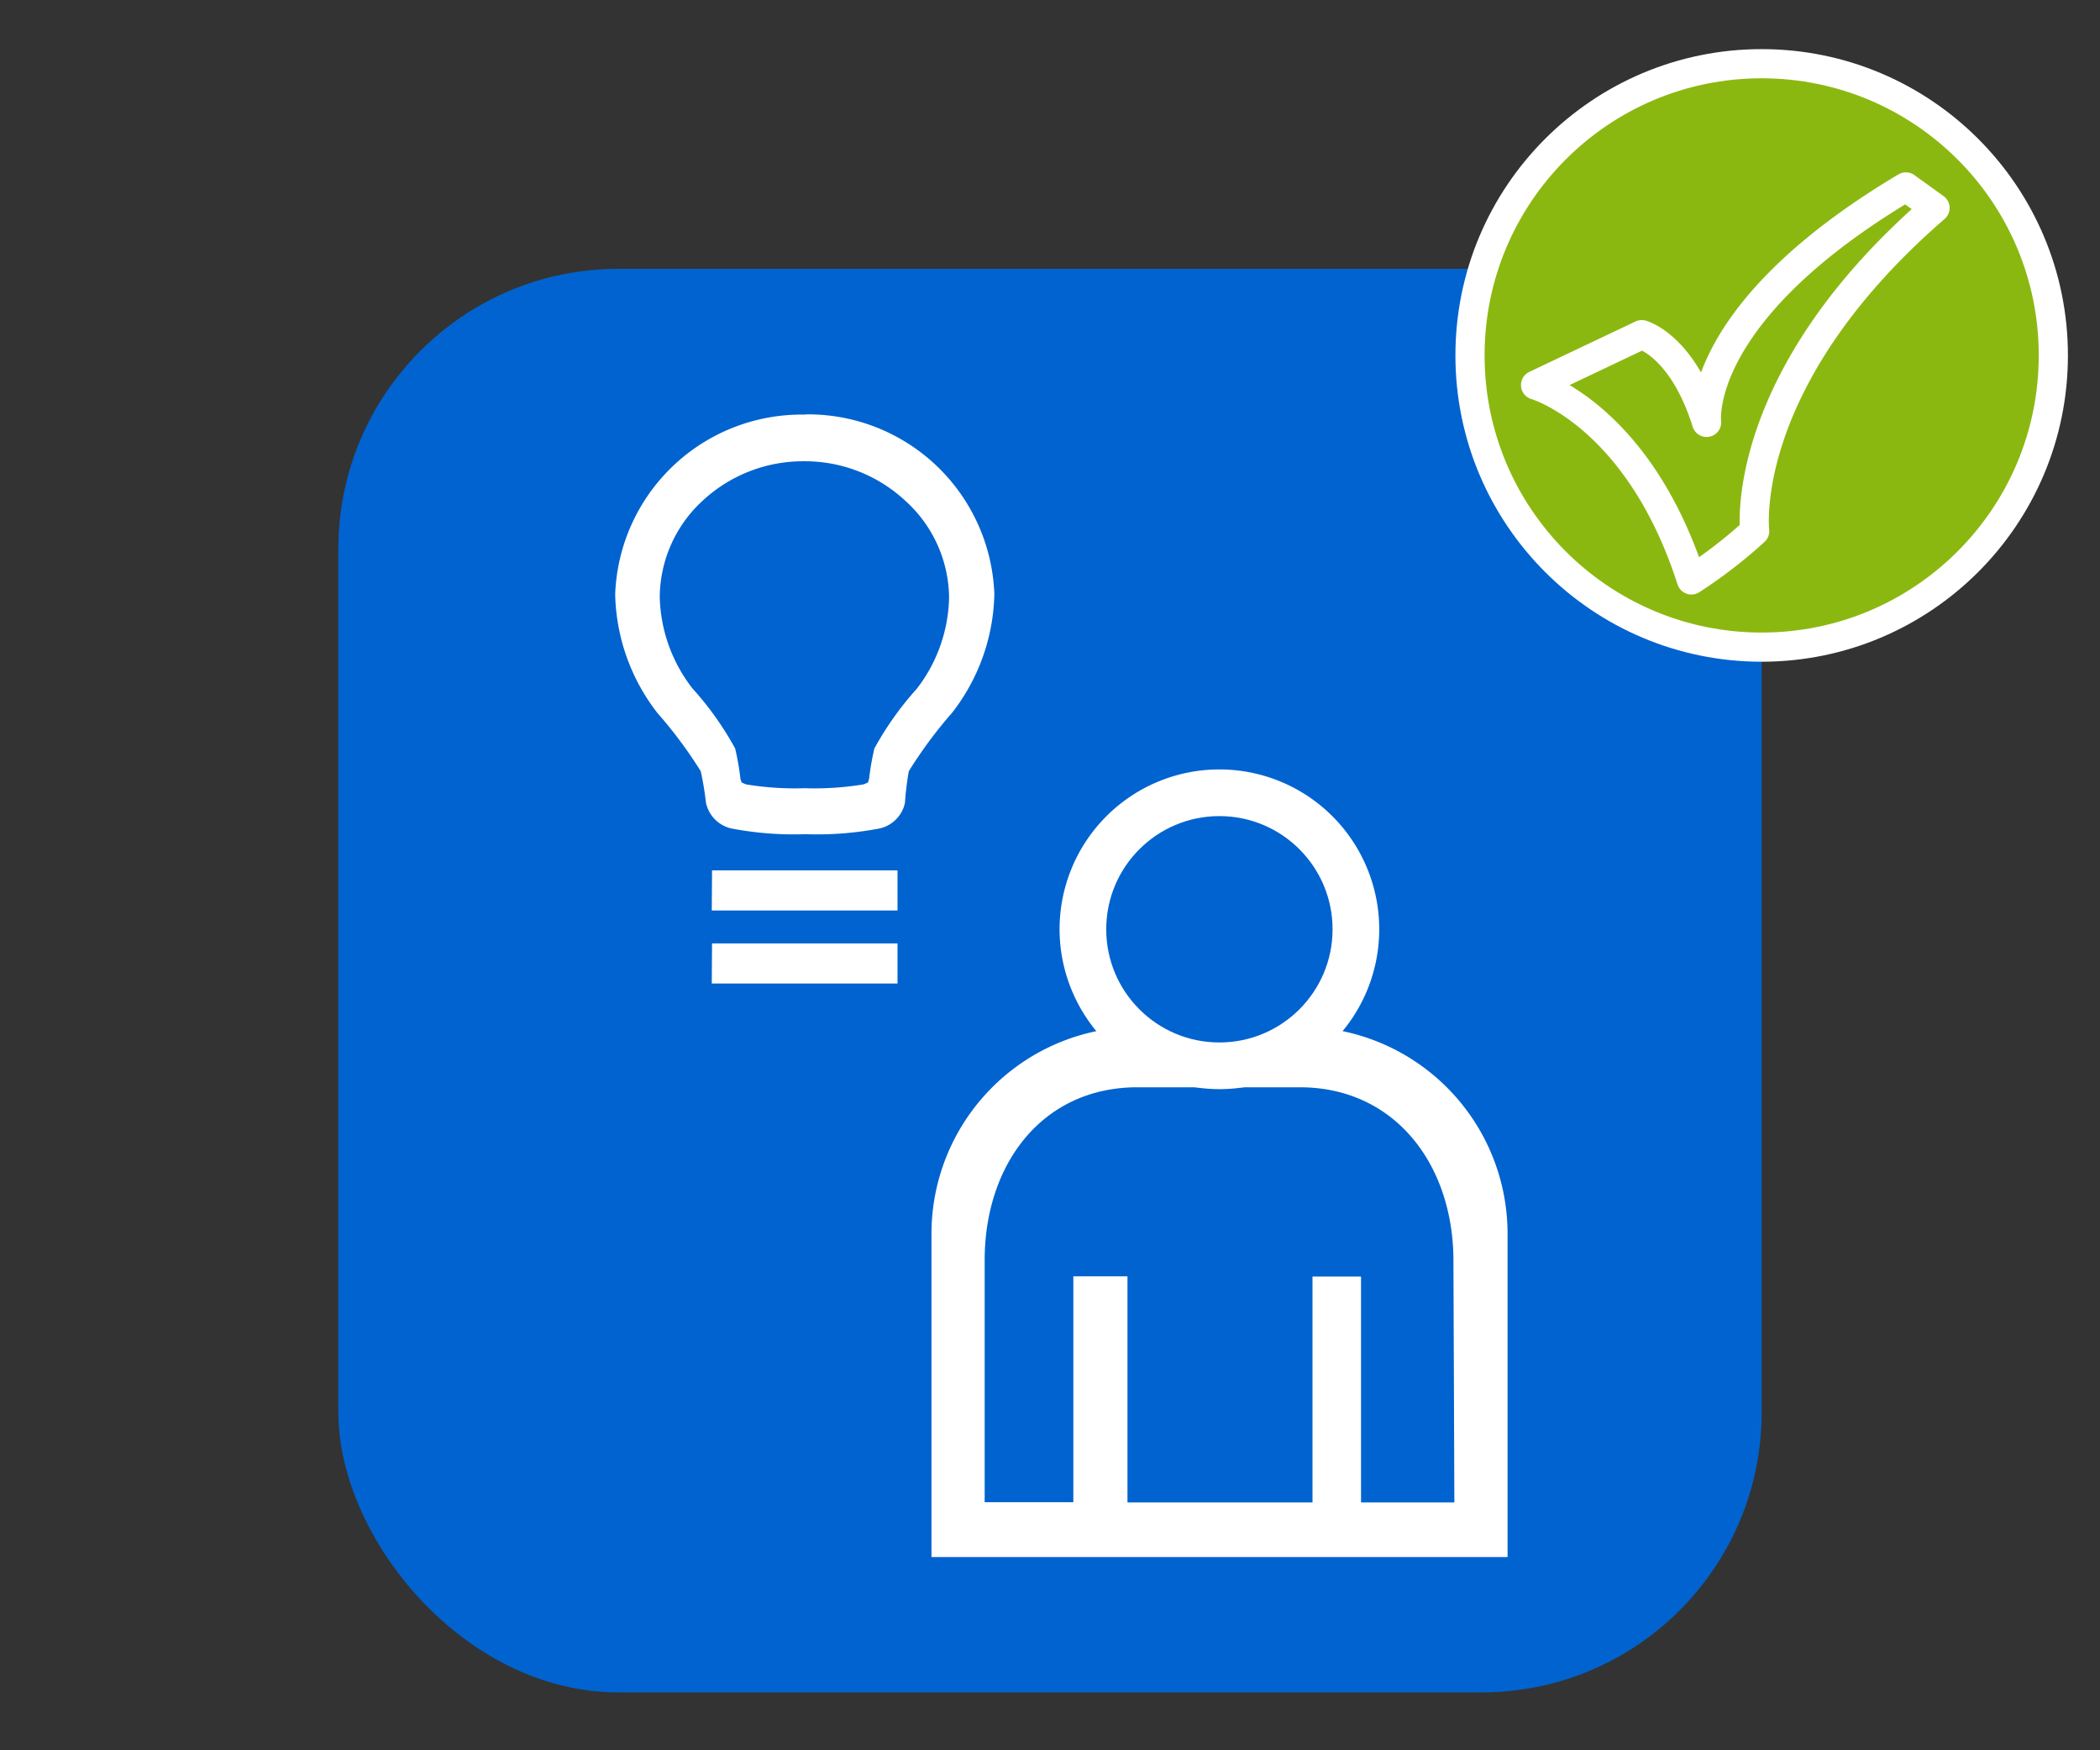
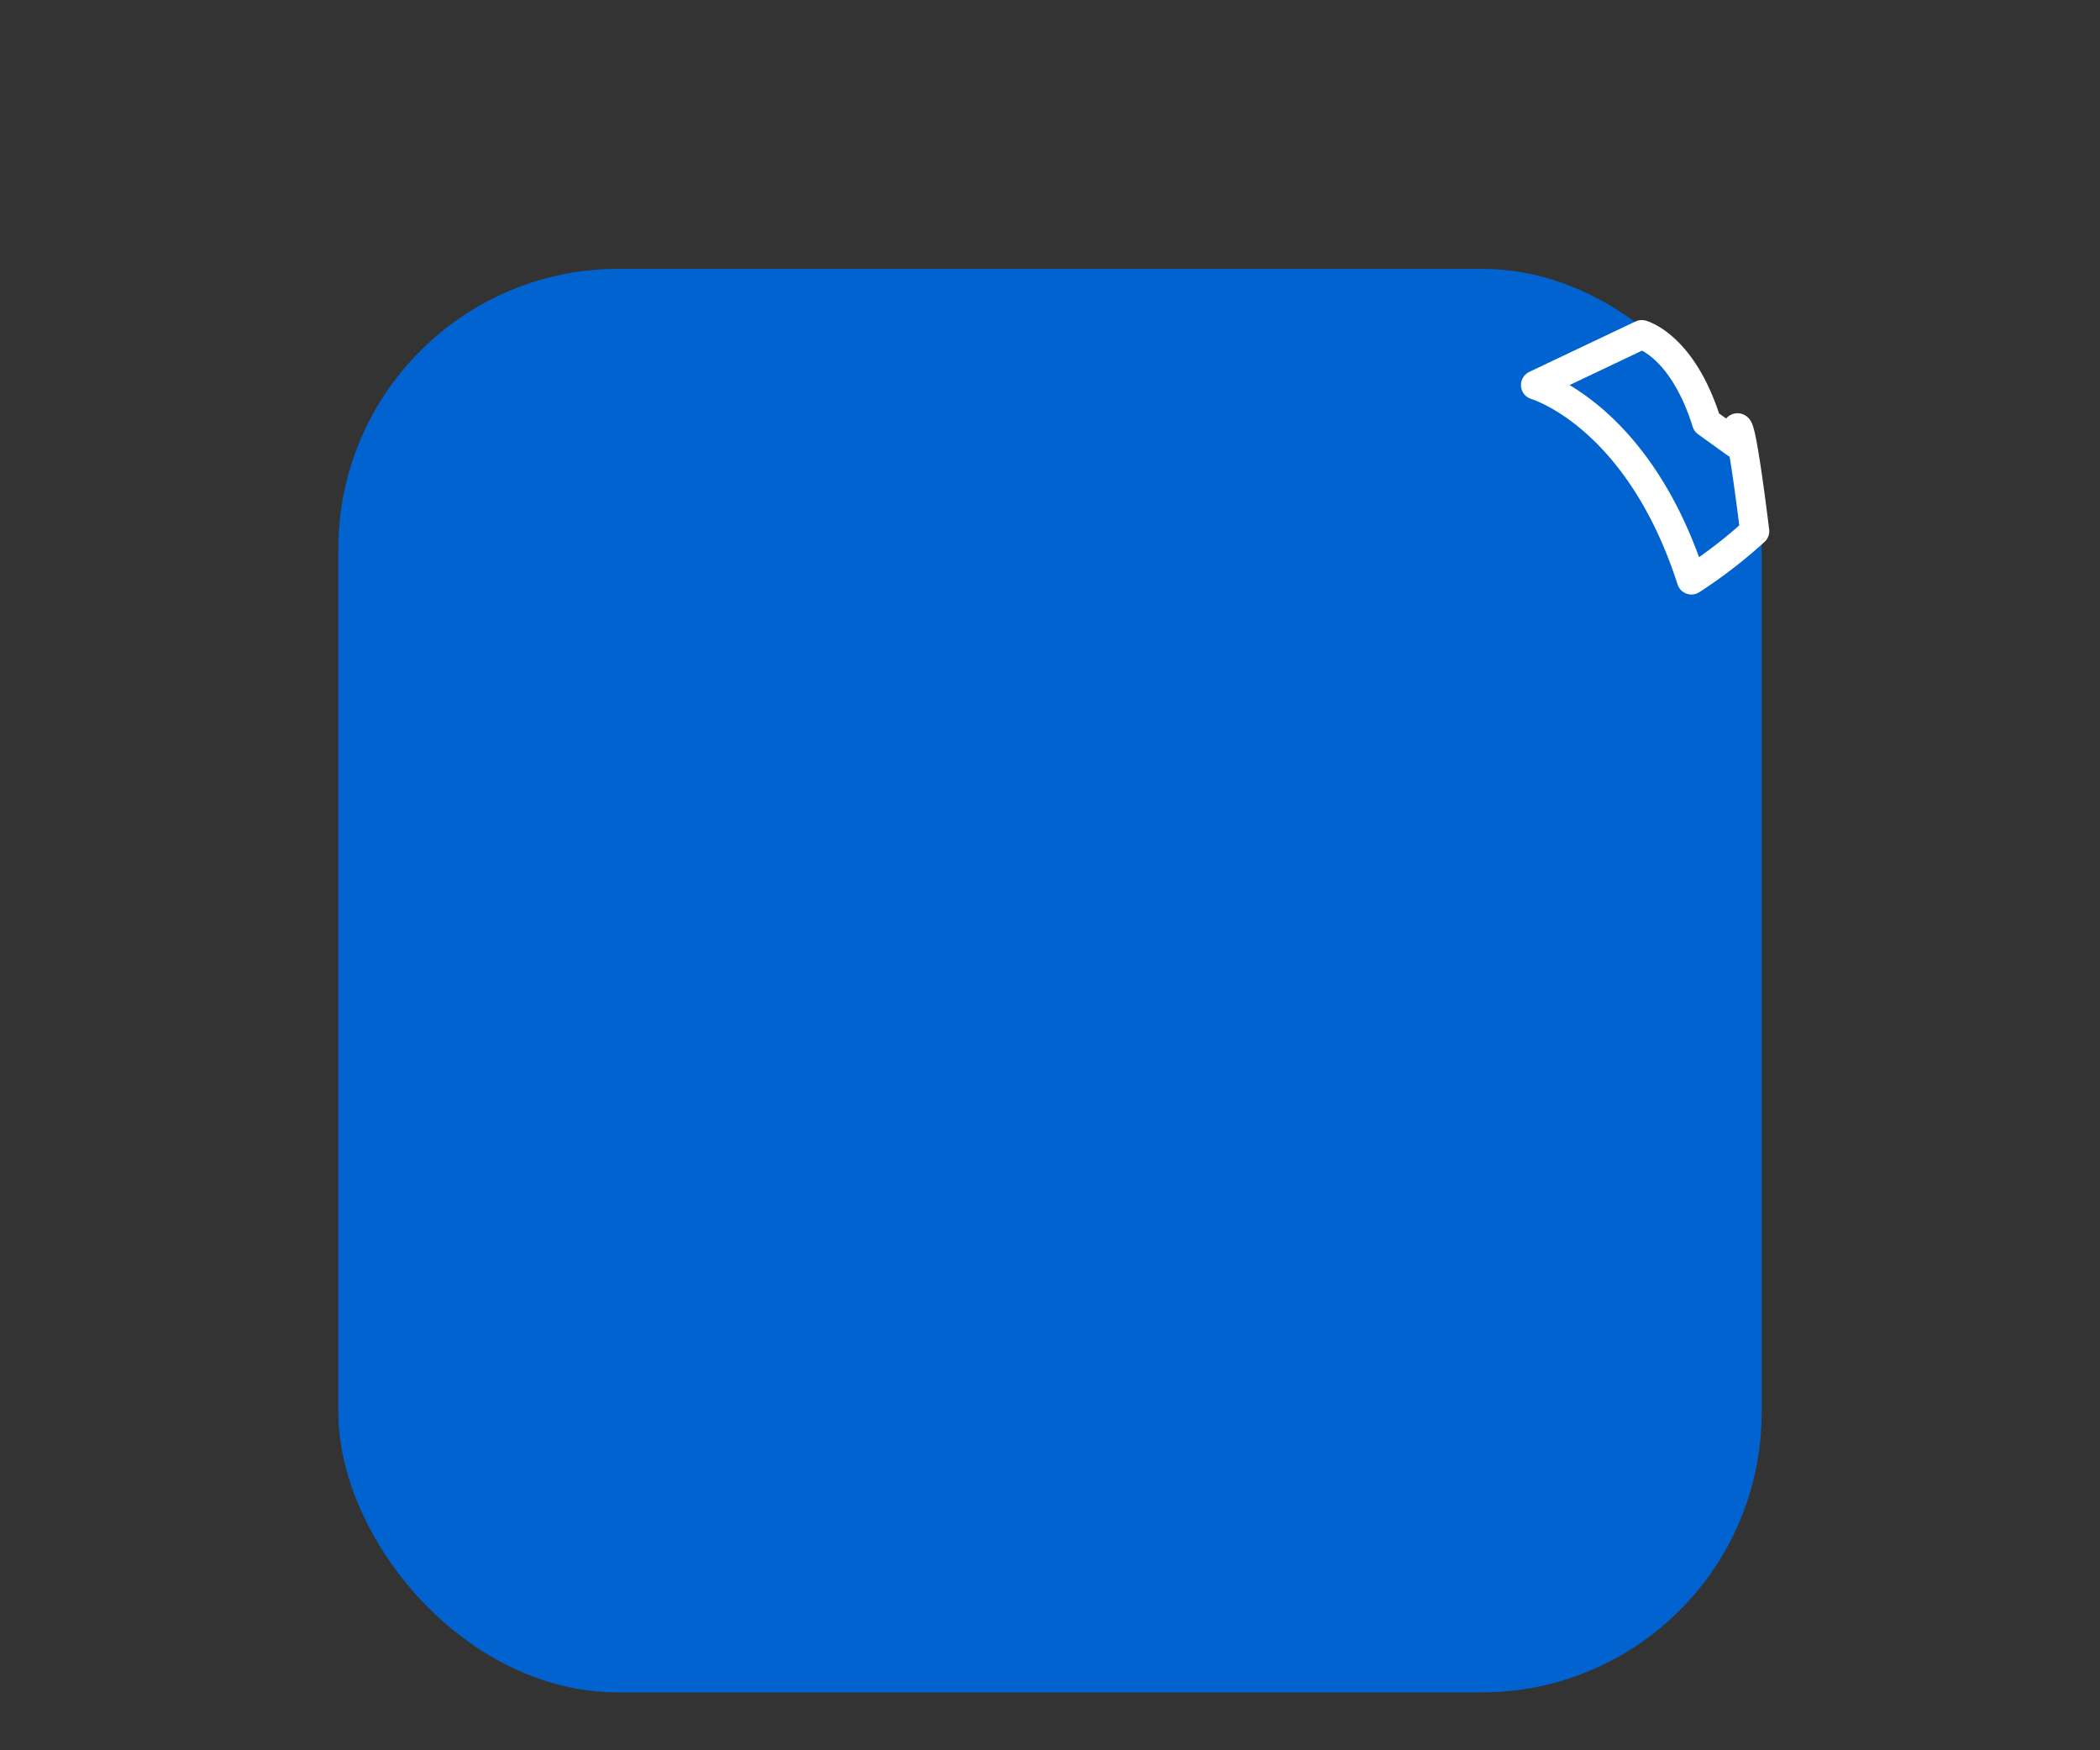
<svg xmlns="http://www.w3.org/2000/svg" id="Layer_1" data-name="Layer 1" width="90" height="75" viewBox="0 0 90 75">
  <rect x="0" y="0" width="90" height="75" fill="#333333" stroke="none" />
  <defs>
    <style>.cls-1{fill:#0063cf;}.cls-2{fill:#8bb810;}.cls-2,.cls-3,.cls-5{stroke:#fff;}.cls-2,.cls-5{stroke-miterlimit:10;}.cls-2,.cls-3{stroke-width:1.25px;}.cls-3{fill:none;stroke-linecap:round;stroke-linejoin:round;fill-rule:evenodd;}.cls-4,.cls-5{fill:#fff;}.cls-5{stroke-width:0.25px;}</style>
  </defs>
  <title>icon-work-ideas-viewed</title>
  <rect class="cls-1" x="14.5" y="11.52" width="61" height="61" rx="12" ry="12" />
-   <circle class="cls-2" cx="75.5" cy="15.23" r="12.5" />
-   <path class="cls-3" d="M75.2,22.76a20.66,20.66,0,0,1-2.71,2.09c-2.28-7.08-6.68-8.35-6.68-8.35l4.55-2.16s1.75.46,2.78,3.76c0,0-.61-4.64,8.54-10.09l1.25.9C74.42,16.28,75.2,22.76,75.2,22.76Z" />
+   <path class="cls-3" d="M75.2,22.76a20.66,20.66,0,0,1-2.71,2.09c-2.28-7.08-6.68-8.35-6.68-8.35l4.55-2.16s1.75.46,2.78,3.76l1.25.9C74.42,16.28,75.2,22.76,75.2,22.76Z" />
  <path class="cls-1" d="M55.79,46.3H49.53a8,8,0,0,0-8,8V64.72H63.77V54.29A8,8,0,0,0,55.79,46.3Z" />
-   <path class="cls-4" d="M55.74,44H48.79a8.87,8.87,0,0,0-8.87,8.87V66.72H64.61V52.91A8.87,8.87,0,0,0,55.74,44Zm6.59,20.38-4,0V54.7l-2.08,0v9.68l-7.93,0V54.69H46v9.68l-3.8,0V54c0-4.09,2.45-7.41,6.55-7.41h6.95c4.09,0,6.58,3.32,6.59,7.41Z" />
-   <path class="cls-4" d="M52.26,46.67a6.85,6.85,0,1,0-6.85-6.85A6.86,6.86,0,0,0,52.26,46.67Z" />
  <circle class="cls-1" cx="52.26" cy="39.82" r="4.85" />
-   <path class="cls-5" d="M39.39,29.59a13.43,13.43,0,0,0-1.8,2.53,11.12,11.12,0,0,0-.22,1.28c-.08.23,0,.2-.32.33a12.89,12.89,0,0,1-2.56.17,12.91,12.91,0,0,1-2.56-.17c-.3-.13-.24-.1-.32-.33a11.29,11.29,0,0,0-.22-1.28,13.36,13.36,0,0,0-1.8-2.53,6.74,6.74,0,0,1-1.44-4A5.78,5.78,0,0,1,30,21.39a6.45,6.45,0,0,1,4.38-1.75h.15a6.45,6.45,0,0,1,4.38,1.75,5.78,5.78,0,0,1,1.89,4.21A6.72,6.72,0,0,1,39.39,29.59Zm-4.82-11.7h-.17a7.87,7.87,0,0,0-7.91,7.58,8.44,8.44,0,0,0,1.78,5A19.18,19.18,0,0,1,30.15,33a13.69,13.69,0,0,1,.23,1.38,1.31,1.31,0,0,0,1,1,14.11,14.11,0,0,0,3.14.24,14.18,14.18,0,0,0,3.14-.24,1.3,1.3,0,0,0,1-1A13,13,0,0,1,38.83,33a19.24,19.24,0,0,1,1.88-2.54,8.43,8.43,0,0,0,1.78-5A7.87,7.87,0,0,0,34.58,17.88Zm-3.94,21h7.71V37.42H30.64Zm0,3.13h7.71V40.55H30.64Z" />
</svg>